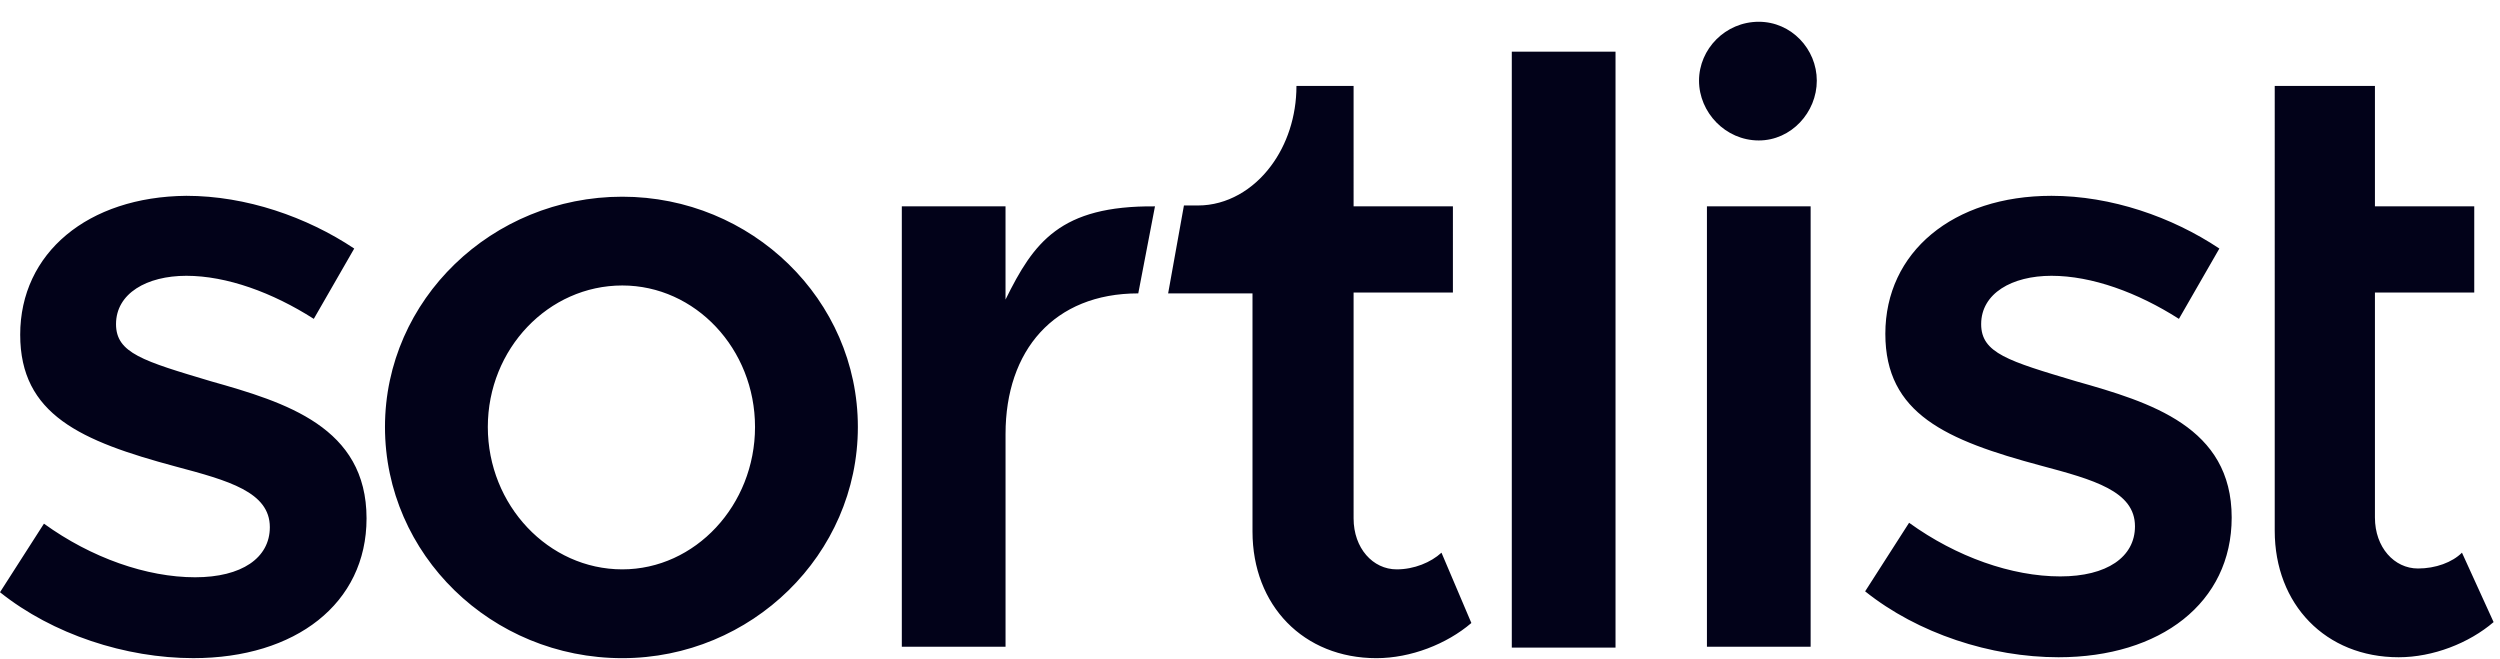
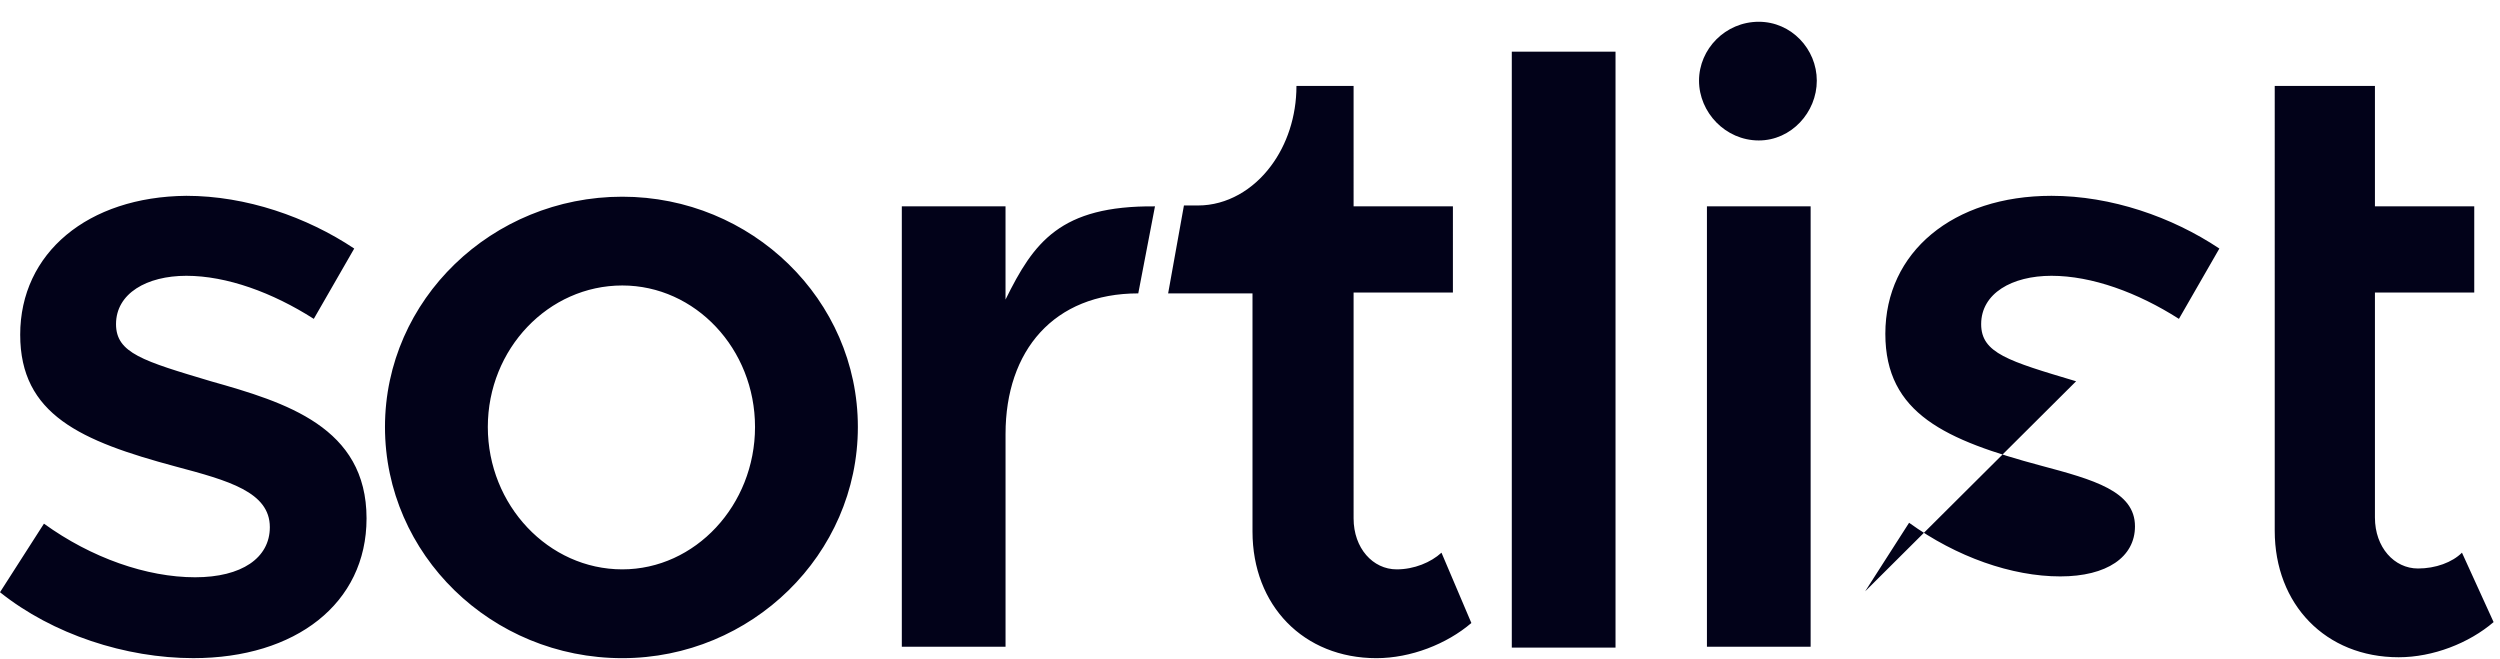
<svg xmlns="http://www.w3.org/2000/svg" width="110" height="29" fill="none">
-   <path d="M108.326 24.318c-.425.425-1.16.696-1.934.696-1.044 0-1.895-.928-1.895-2.243v-9.9h4.37V9.08h-4.37V3.782h-4.409V23.35c0 3.248 2.243 5.569 5.453 5.569 1.509 0 3.094-.619 4.177-1.547l-1.392-3.055zM9.282 16.776c-2.978-.89-4.177-1.237-4.177-2.514 0-1.353 1.354-2.127 3.094-2.127 1.779 0 3.79.735 5.608 1.895l1.779-3.094c-2.089-1.392-4.757-2.32-7.387-2.32-4.332.039-7.31 2.514-7.31 6.11 0 3.52 2.669 4.68 6.846 5.802 2.32.618 4.138 1.121 4.138 2.668 0 1.354-1.238 2.204-3.287 2.204-2.127 0-4.564-.85-6.652-2.359L0 26.058c2.32 1.856 5.53 2.9 8.508 2.9 4.487 0 7.62-2.397 7.62-6.149 0-4.022-3.559-5.105-6.846-6.033zM77.387 6.18c1.43 0 2.552-1.238 2.552-2.63 0-1.393-1.121-2.592-2.552-2.592-1.47 0-2.63 1.2-2.63 2.592 0 1.392 1.16 2.63 2.63 2.63zm2.281 2.9h-4.563v19.376h4.563V9.08zm-8.585-6.807h-4.564v26.221h4.564V2.274zm-9.63 22.779c-1.044 0-1.895-.928-1.895-2.243V12.87h4.37V9.08h-4.37V3.782h-2.514c0 1.353-.425 2.59-1.121 3.519-.774 1.044-1.934 1.74-3.21 1.74h-.62l-.695 3.868h3.712v10.48c0 3.25 2.244 5.57 5.453 5.57 1.509 0 3.094-.62 4.177-1.547l-1.315-3.094c-.464.425-1.198.734-1.972.734zM44.243 13.18v-4.1H39.68v19.376h4.564v-9.36c0-3.673 2.127-6.187 5.84-6.187l.735-3.829c-4.177-.039-5.337 1.586-6.575 4.1zM27.381 8.655c-5.724 0-10.442 4.525-10.442 10.132 0 5.608 4.68 10.172 10.442 10.172 5.685 0 10.365-4.564 10.365-10.172 0-5.607-4.68-10.132-10.365-10.132zm0 16.397c-3.248 0-5.917-2.823-5.917-6.265 0-3.442 2.669-6.226 5.917-6.226 3.21 0 5.84 2.784 5.84 6.226s-2.63 6.265-5.84 6.265zm63.967-8.276c-2.978-.89-4.177-1.237-4.177-2.514 0-1.353 1.354-2.127 3.094-2.127 1.78 0 3.79.735 5.608 1.895l1.779-3.094c-2.088-1.392-4.757-2.32-7.387-2.32-4.331 0-7.31 2.475-7.31 6.072 0 3.52 2.67 4.68 6.846 5.8 2.32.62 4.138 1.122 4.138 2.67 0 1.353-1.237 2.204-3.287 2.204-2.127 0-4.564-.851-6.652-2.36l-1.934 3.017c2.32 1.857 5.53 2.9 8.508 2.9 4.487 0 7.62-2.397 7.62-6.148 0-3.984-3.559-5.067-6.846-5.995z" fill="#020219" />
+   <path d="M108.326 24.318c-.425.425-1.16.696-1.934.696-1.044 0-1.895-.928-1.895-2.243v-9.9h4.37V9.08h-4.37V3.782h-4.409V23.35c0 3.248 2.243 5.569 5.453 5.569 1.509 0 3.094-.619 4.177-1.547l-1.392-3.055zM9.282 16.776c-2.978-.89-4.177-1.237-4.177-2.514 0-1.353 1.354-2.127 3.094-2.127 1.779 0 3.79.735 5.608 1.895l1.779-3.094c-2.089-1.392-4.757-2.32-7.387-2.32-4.332.039-7.31 2.514-7.31 6.11 0 3.52 2.669 4.68 6.846 5.802 2.32.618 4.138 1.121 4.138 2.668 0 1.354-1.238 2.204-3.287 2.204-2.127 0-4.564-.85-6.652-2.359L0 26.058c2.32 1.856 5.53 2.9 8.508 2.9 4.487 0 7.62-2.397 7.62-6.149 0-4.022-3.559-5.105-6.846-6.033zM77.387 6.18c1.43 0 2.552-1.238 2.552-2.63 0-1.393-1.121-2.592-2.552-2.592-1.47 0-2.63 1.2-2.63 2.592 0 1.392 1.16 2.63 2.63 2.63zm2.281 2.9h-4.563v19.376h4.563V9.08zm-8.585-6.807h-4.564v26.221h4.564V2.274zm-9.63 22.779c-1.044 0-1.895-.928-1.895-2.243V12.87h4.37V9.08h-4.37V3.782h-2.514c0 1.353-.425 2.59-1.121 3.519-.774 1.044-1.934 1.74-3.21 1.74h-.62l-.695 3.868h3.712v10.48c0 3.25 2.244 5.57 5.453 5.57 1.509 0 3.094-.62 4.177-1.547l-1.315-3.094c-.464.425-1.198.734-1.972.734zM44.243 13.18v-4.1H39.68v19.376h4.564v-9.36c0-3.673 2.127-6.187 5.84-6.187l.735-3.829c-4.177-.039-5.337 1.586-6.575 4.1zM27.381 8.655c-5.724 0-10.442 4.525-10.442 10.132 0 5.608 4.68 10.172 10.442 10.172 5.685 0 10.365-4.564 10.365-10.172 0-5.607-4.68-10.132-10.365-10.132zm0 16.397c-3.248 0-5.917-2.823-5.917-6.265 0-3.442 2.669-6.226 5.917-6.226 3.21 0 5.84 2.784 5.84 6.226s-2.63 6.265-5.84 6.265zm63.967-8.276c-2.978-.89-4.177-1.237-4.177-2.514 0-1.353 1.354-2.127 3.094-2.127 1.78 0 3.79.735 5.608 1.895l1.779-3.094c-2.088-1.392-4.757-2.32-7.387-2.32-4.331 0-7.31 2.475-7.31 6.072 0 3.52 2.67 4.68 6.846 5.8 2.32.62 4.138 1.122 4.138 2.67 0 1.353-1.237 2.204-3.287 2.204-2.127 0-4.564-.851-6.652-2.36l-1.934 3.017z" fill="#020219" />
</svg>